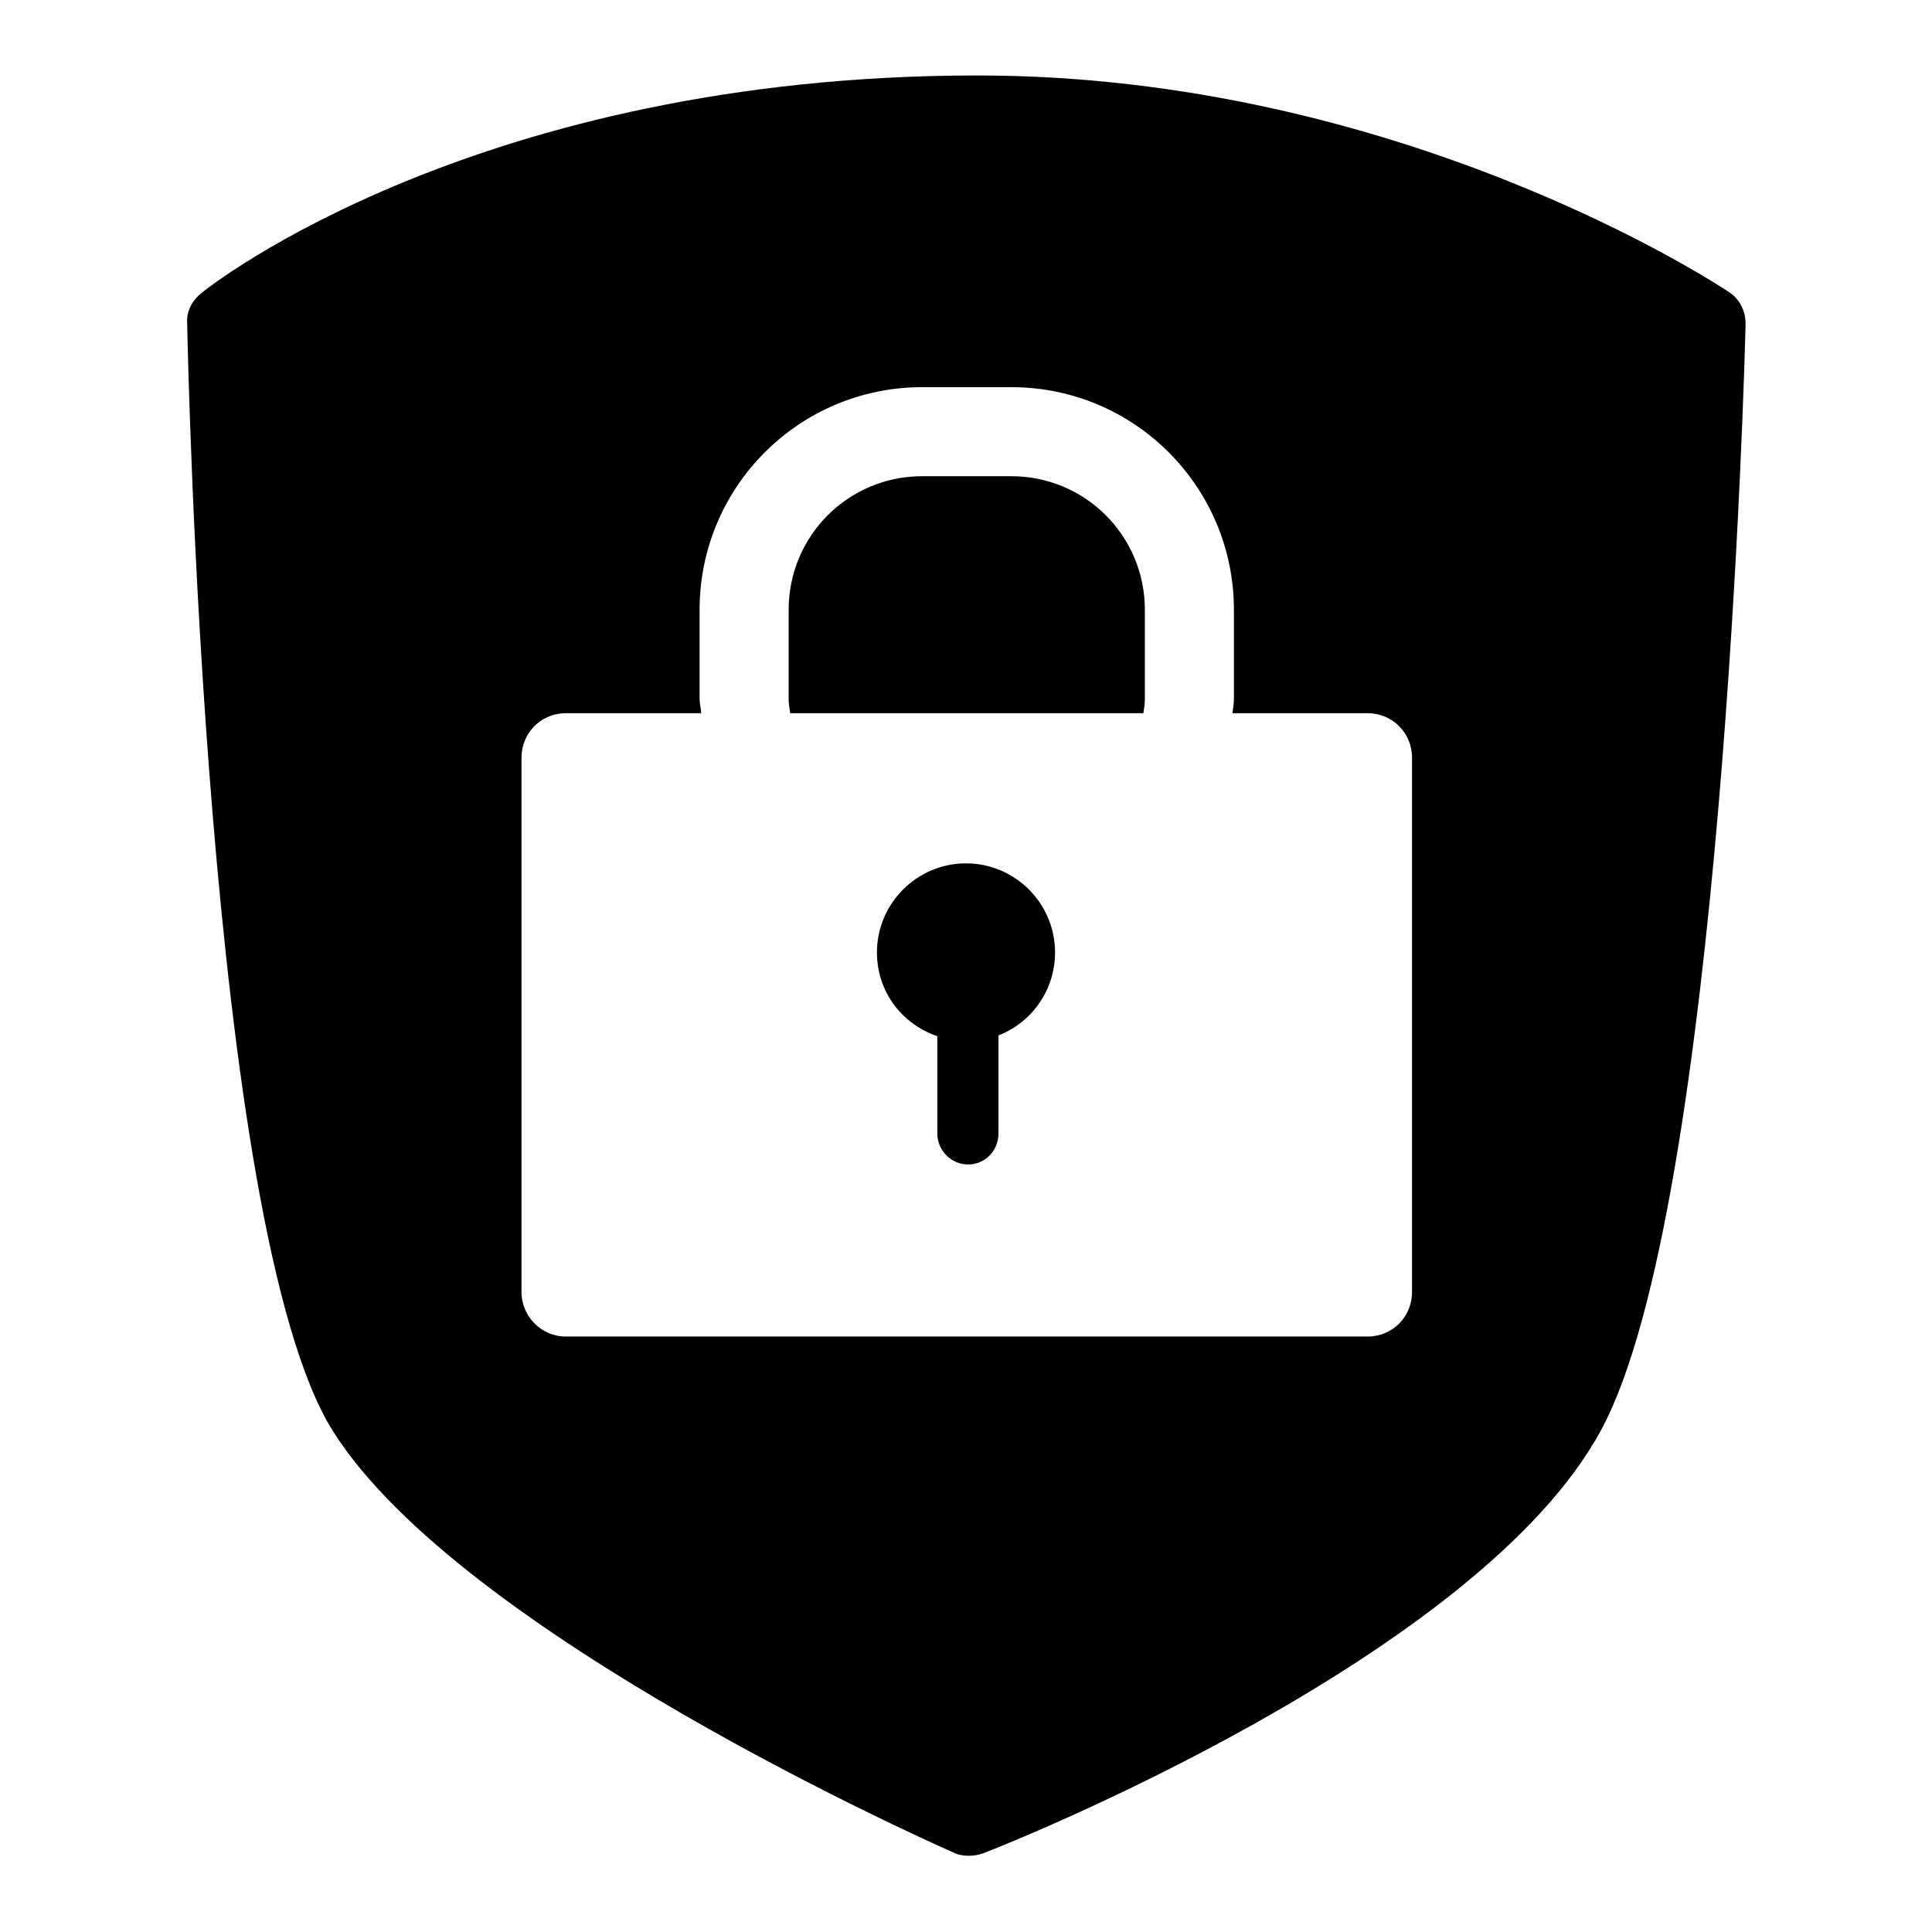
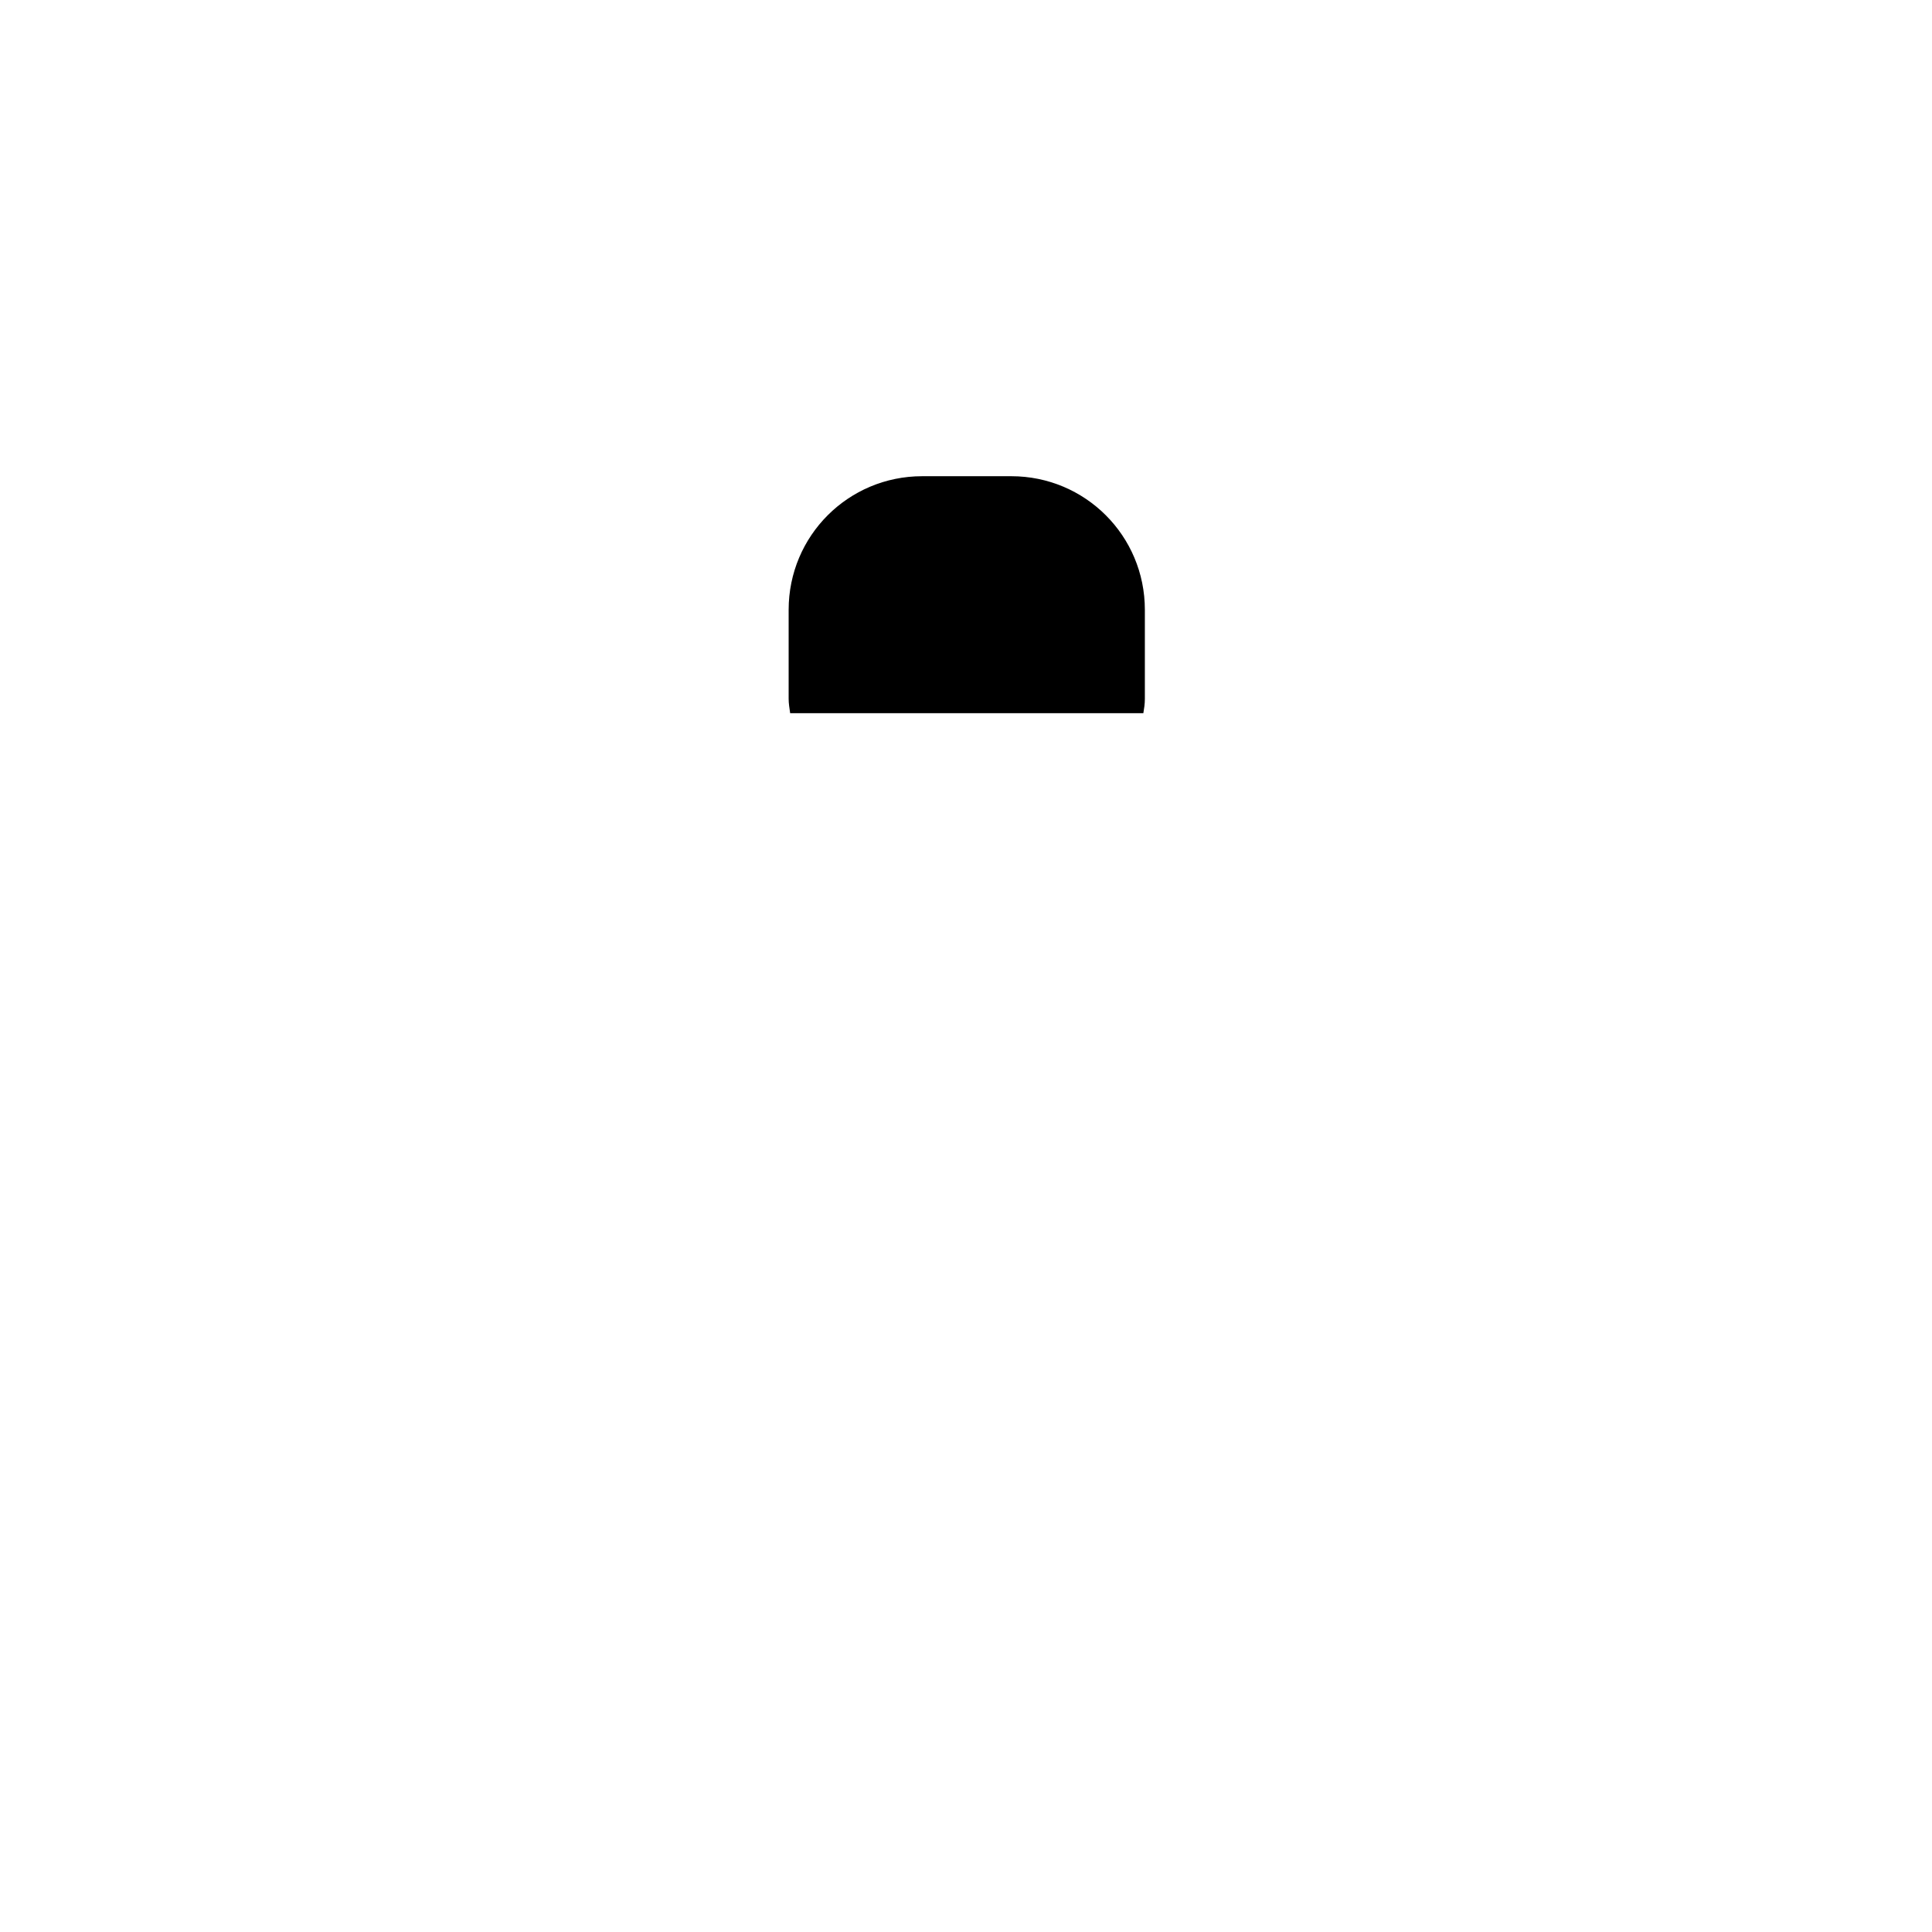
<svg xmlns="http://www.w3.org/2000/svg" version="1.1" x="0px" y="0px" viewBox="0 0 256 256" enable-background="new 0 0 256 256" xml:space="preserve">
  <g>
    <g>
      <path fill="#000000" d="M134,63.1h-11.8c-9.8,0-17.7,7.9-17.7,17.7v11.8c0,0.6,0.1,1.2,0.2,1.9h46.8c0.1-0.6,0.2-1.2,0.2-1.9V80.8C151.7,71,143.8,63.1,134,63.1z" />
-       <path fill="#000000" d="M229.1,38.7c-1.8-1.2-43.7-28.7-99.6-28.7C63.5,10,28,37.7,26.6,38.9c-1.2,1-1.9,2.4-1.8,3.9c0.1,4.9,2.5,120.1,19.3,146.8c16.9,26.9,79.6,54.7,82.3,55.9c0.6,0.3,1.3,0.4,2,0.4c0.6,0,1.2-0.1,1.8-0.3c2.7-1,65.8-26,82-56.2c16-29.7,19-141.7,19.1-146.5C231.3,41.2,230.5,39.6,229.1,38.7z M187.1,171.2c0,3.3-2.6,5.9-5.9,5.9H75c-3.3,0-5.9-2.7-5.9-5.9v-70.8c0-3.3,2.6-5.9,5.9-5.9h17.9c0-0.6-0.2-1.2-0.2-1.9V80.8c0-16.3,13.2-29.5,29.5-29.5H134c16.3,0,29.5,13.2,29.5,29.5v11.8c0,0.6-0.1,1.2-0.2,1.9h17.9c3.3,0,5.9,2.6,5.9,5.9V171.2z" />
-       <path fill="#000000" d="M128,114.4c-6.5,0-11.8,5.3-11.8,11.8c0,5.2,3.3,9.5,8,11.1v12.9c0,2.2,1.8,4.1,4.1,4.1c2.2,0,4-1.8,4-4.1v-13c4.4-1.7,7.5-6,7.5-11C139.8,119.7,134.5,114.4,128,114.4z" />
    </g>
  </g>
</svg>